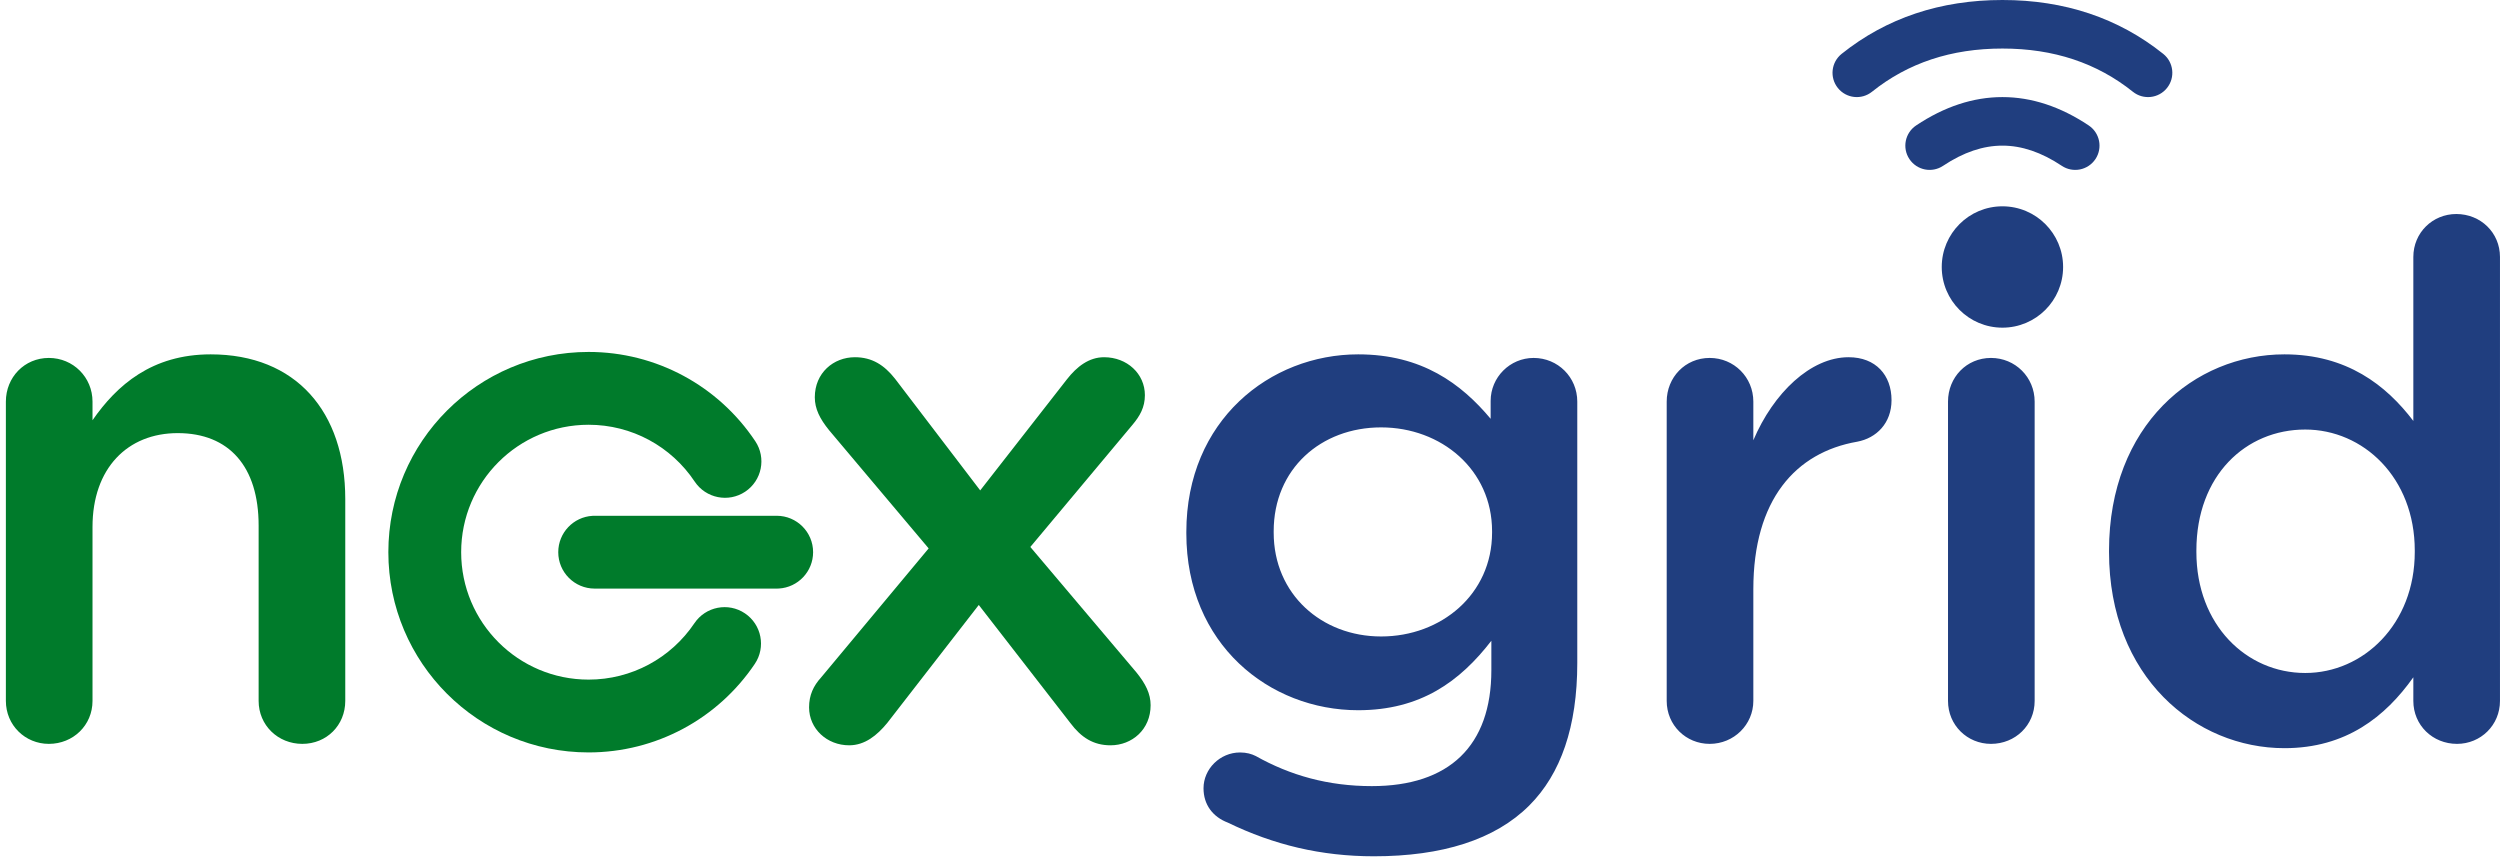
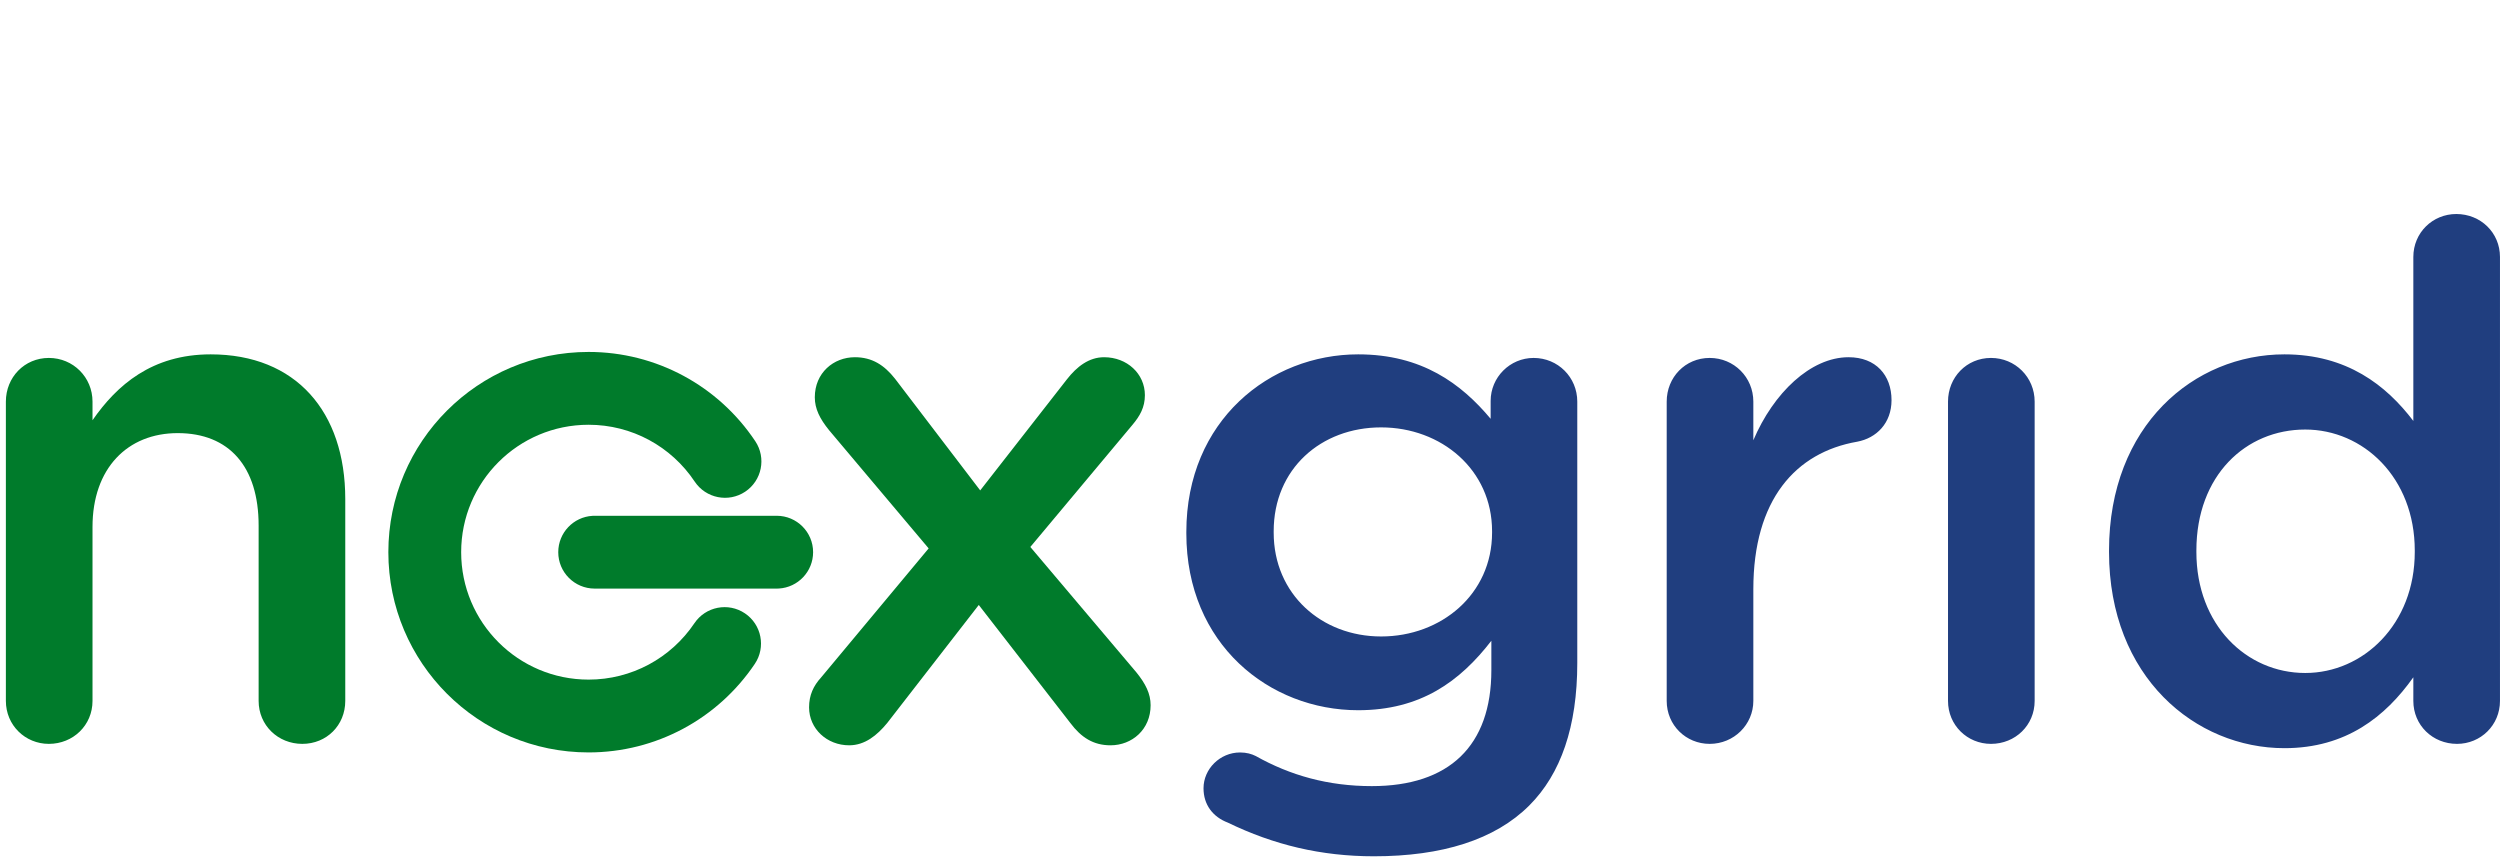
<svg xmlns="http://www.w3.org/2000/svg" width="206" height="71" viewBox="0 0 206 71">
  <g fill="none" fill-rule="evenodd">
    <path fill="#203E7F" fill-rule="nonzero" d="M113.212,70.558 C118.817,70.558 123.183,69.201 126.015,66.369 C128.611,63.773 129.968,59.879 129.968,54.628 L129.968,33.093 C129.968,31.087 128.375,29.494 126.369,29.494 C124.422,29.494 122.829,31.087 122.829,33.034 L122.829,34.509 C120.41,31.618 117.165,29.199 111.914,29.199 C104.657,29.199 97.754,34.627 97.754,43.831 L97.754,43.949 C97.754,53.094 104.598,58.522 111.914,58.522 C117.047,58.522 120.292,56.162 122.888,52.799 L122.888,55.218 C122.888,61.472 119.407,64.776 113.035,64.776 C109.436,64.776 106.309,63.891 103.477,62.298 C103.123,62.121 102.71,62.003 102.179,62.003 C100.527,62.003 99.17,63.36 99.17,64.953 C99.17,66.31 99.937,67.313 101.176,67.785 C104.952,69.614 108.846,70.558 113.212,70.558 Z M113.802,52.445 C108.905,52.445 104.952,48.964 104.952,43.89 L104.952,43.772 C104.952,38.639 108.846,35.217 113.802,35.217 C118.758,35.217 122.947,38.698 122.947,43.772 L122.947,43.89 C122.947,48.964 118.758,52.445 113.802,52.445 Z M140.876,61.295 C142.882,61.295 144.475,59.702 144.475,57.755 L144.475,48.551 C144.475,41.176 147.956,37.282 153.03,36.397 C154.623,36.102 155.862,34.863 155.862,32.975 C155.862,30.91 154.564,29.435 152.322,29.435 C149.195,29.435 146.127,32.385 144.475,36.279 L144.475,33.093 C144.475,31.087 142.882,29.494 140.876,29.494 C138.87,29.494 137.336,31.087 137.336,33.093 L137.336,57.755 C137.336,59.761 138.929,61.295 140.876,61.295 Z M164.056,61.295 C166.062,61.295 167.655,59.761 167.655,57.755 L167.655,33.093 C167.655,31.087 166.062,29.494 164.056,29.494 C162.05,29.494 160.516,31.087 160.516,33.093 L160.516,57.755 C160.516,59.761 162.109,61.295 164.056,61.295 Z M188.239,61.649 C193.313,61.649 196.558,59.053 198.859,55.808 L198.859,57.755 C198.859,59.761 200.452,61.295 202.458,61.295 C204.405,61.295 205.998,59.761 205.998,57.755 L205.998,21.175 C205.998,19.169 204.405,17.635 202.399,17.635 C200.452,17.635 198.859,19.169 198.859,21.175 L198.859,34.686 C196.617,31.736 193.372,29.199 188.239,29.199 C180.805,29.199 173.784,35.04 173.784,45.365 L173.784,45.483 C173.784,55.808 180.923,61.649 188.239,61.649 Z M189.95,55.454 C185.112,55.454 180.982,51.501 180.982,45.483 L180.982,45.365 C180.982,39.17 185.053,35.394 189.95,35.394 C194.729,35.394 198.977,39.347 198.977,45.365 L198.977,45.483 C198.977,51.442 194.729,55.454 189.95,55.454 Z" />
    <path fill="#007B2B" fill-rule="nonzero" d="M48.5,29 C54.083,29 59.196,31.798 62.235,36.355 C63.155,37.733 62.783,39.596 61.404,40.515 C60.026,41.434 58.163,41.062 57.244,39.684 C55.306,36.778 52.056,35 48.5,35 C42.701,35 38,39.701 38,45.5 C38,51.299 42.701,56 48.5,56 C52.04,56 55.277,54.238 57.219,51.354 C58.144,49.979 60.008,49.615 61.382,50.54 C62.757,51.465 63.121,53.33 62.196,54.704 C59.151,59.228 54.058,62 48.5,62 C39.387,62 32,54.613 32,45.5 C32,36.387 39.387,29 48.5,29 Z M64,42.5 C65.657,42.5 67,43.843 67,45.5 C67,47.098 65.751,48.404 64.176,48.495 L64,48.5 L49,48.5 C47.343,48.5 46,47.157 46,45.5 C46,43.902 47.249,42.596 48.824,42.505 L49,42.5 L64,42.5 Z" />
-     <circle cx="165" cy="22" r="5" fill="#203E7F" />
-     <path fill="#203E7F" fill-rule="nonzero" d="M165,8 C167.416,8 169.795,8.793 172.109,10.336 C173.028,10.949 173.277,12.19 172.664,13.109 C172.051,14.028 170.81,14.277 169.891,13.664 C168.205,12.54 166.584,12 165,12 C163.416,12 161.795,12.54 160.109,13.664 C159.19,14.277 157.949,14.028 157.336,13.109 C156.723,12.19 156.972,10.949 157.891,10.336 C160.205,8.793 162.584,8 165,8 Z" />
-     <path fill="#203E7F" fill-rule="nonzero" d="M165,0 C170.11,0 174.552,1.481 178.249,4.438 C179.112,5.128 179.252,6.387 178.562,7.249 C177.872,8.112 176.613,8.252 175.751,7.562 C172.781,5.186 169.223,4 165,4 C160.777,4 157.219,5.186 154.249,7.562 C153.387,8.252 152.128,8.112 151.438,7.249 C150.748,6.387 150.888,5.128 151.751,4.438 C155.448,1.481 159.89,0 165,0 Z" />
    <path fill="#007B2B" d="M24.91 61.295C26.916 61.295 28.45 59.761 28.45 57.755L28.45 41.117C28.45 33.919 24.379 29.199 17.358 29.199 12.52 29.199 9.629 31.736 7.623 34.627L7.623 33.093C7.623 31.087 6.03 29.494 4.024 29.494 2.018 29.494.484 31.087.484 33.093L.484 57.755C.484 59.761 2.077 61.295 4.024 61.295 6.03 61.295 7.623 59.761 7.623 57.755L7.623 43.418C7.623 38.58 10.514 35.689 14.644 35.689 18.892 35.689 21.311 38.462 21.311 43.3L21.311 57.755C21.311 59.761 22.904 61.295 24.91 61.295zM91.507 61.413C93.277 61.413 94.811 60.115 94.811 58.109 94.811 57.165 94.398 56.339 93.631 55.395L84.899 45.07 93.336 34.981C93.926 34.273 94.339 33.565 94.339 32.562 94.339 30.792 92.864 29.435 90.976 29.435 89.737 29.435 88.734 30.202 87.908 31.264L80.769 40.409 73.748 31.205C72.863 30.084 71.86 29.435 70.444 29.435 68.674 29.435 67.14 30.733 67.14 32.739 67.14 33.683 67.553 34.509 68.32 35.453L76.521 45.188 67.671 55.808C67.022 56.516 66.668 57.283 66.668 58.286 66.668 60.056 68.143 61.413 69.972 61.413 71.27 61.413 72.273 60.587 73.099 59.584L80.651 49.849 88.203 59.584C89.088 60.764 90.091 61.413 91.507 61.413z" />
  </g>
</svg>